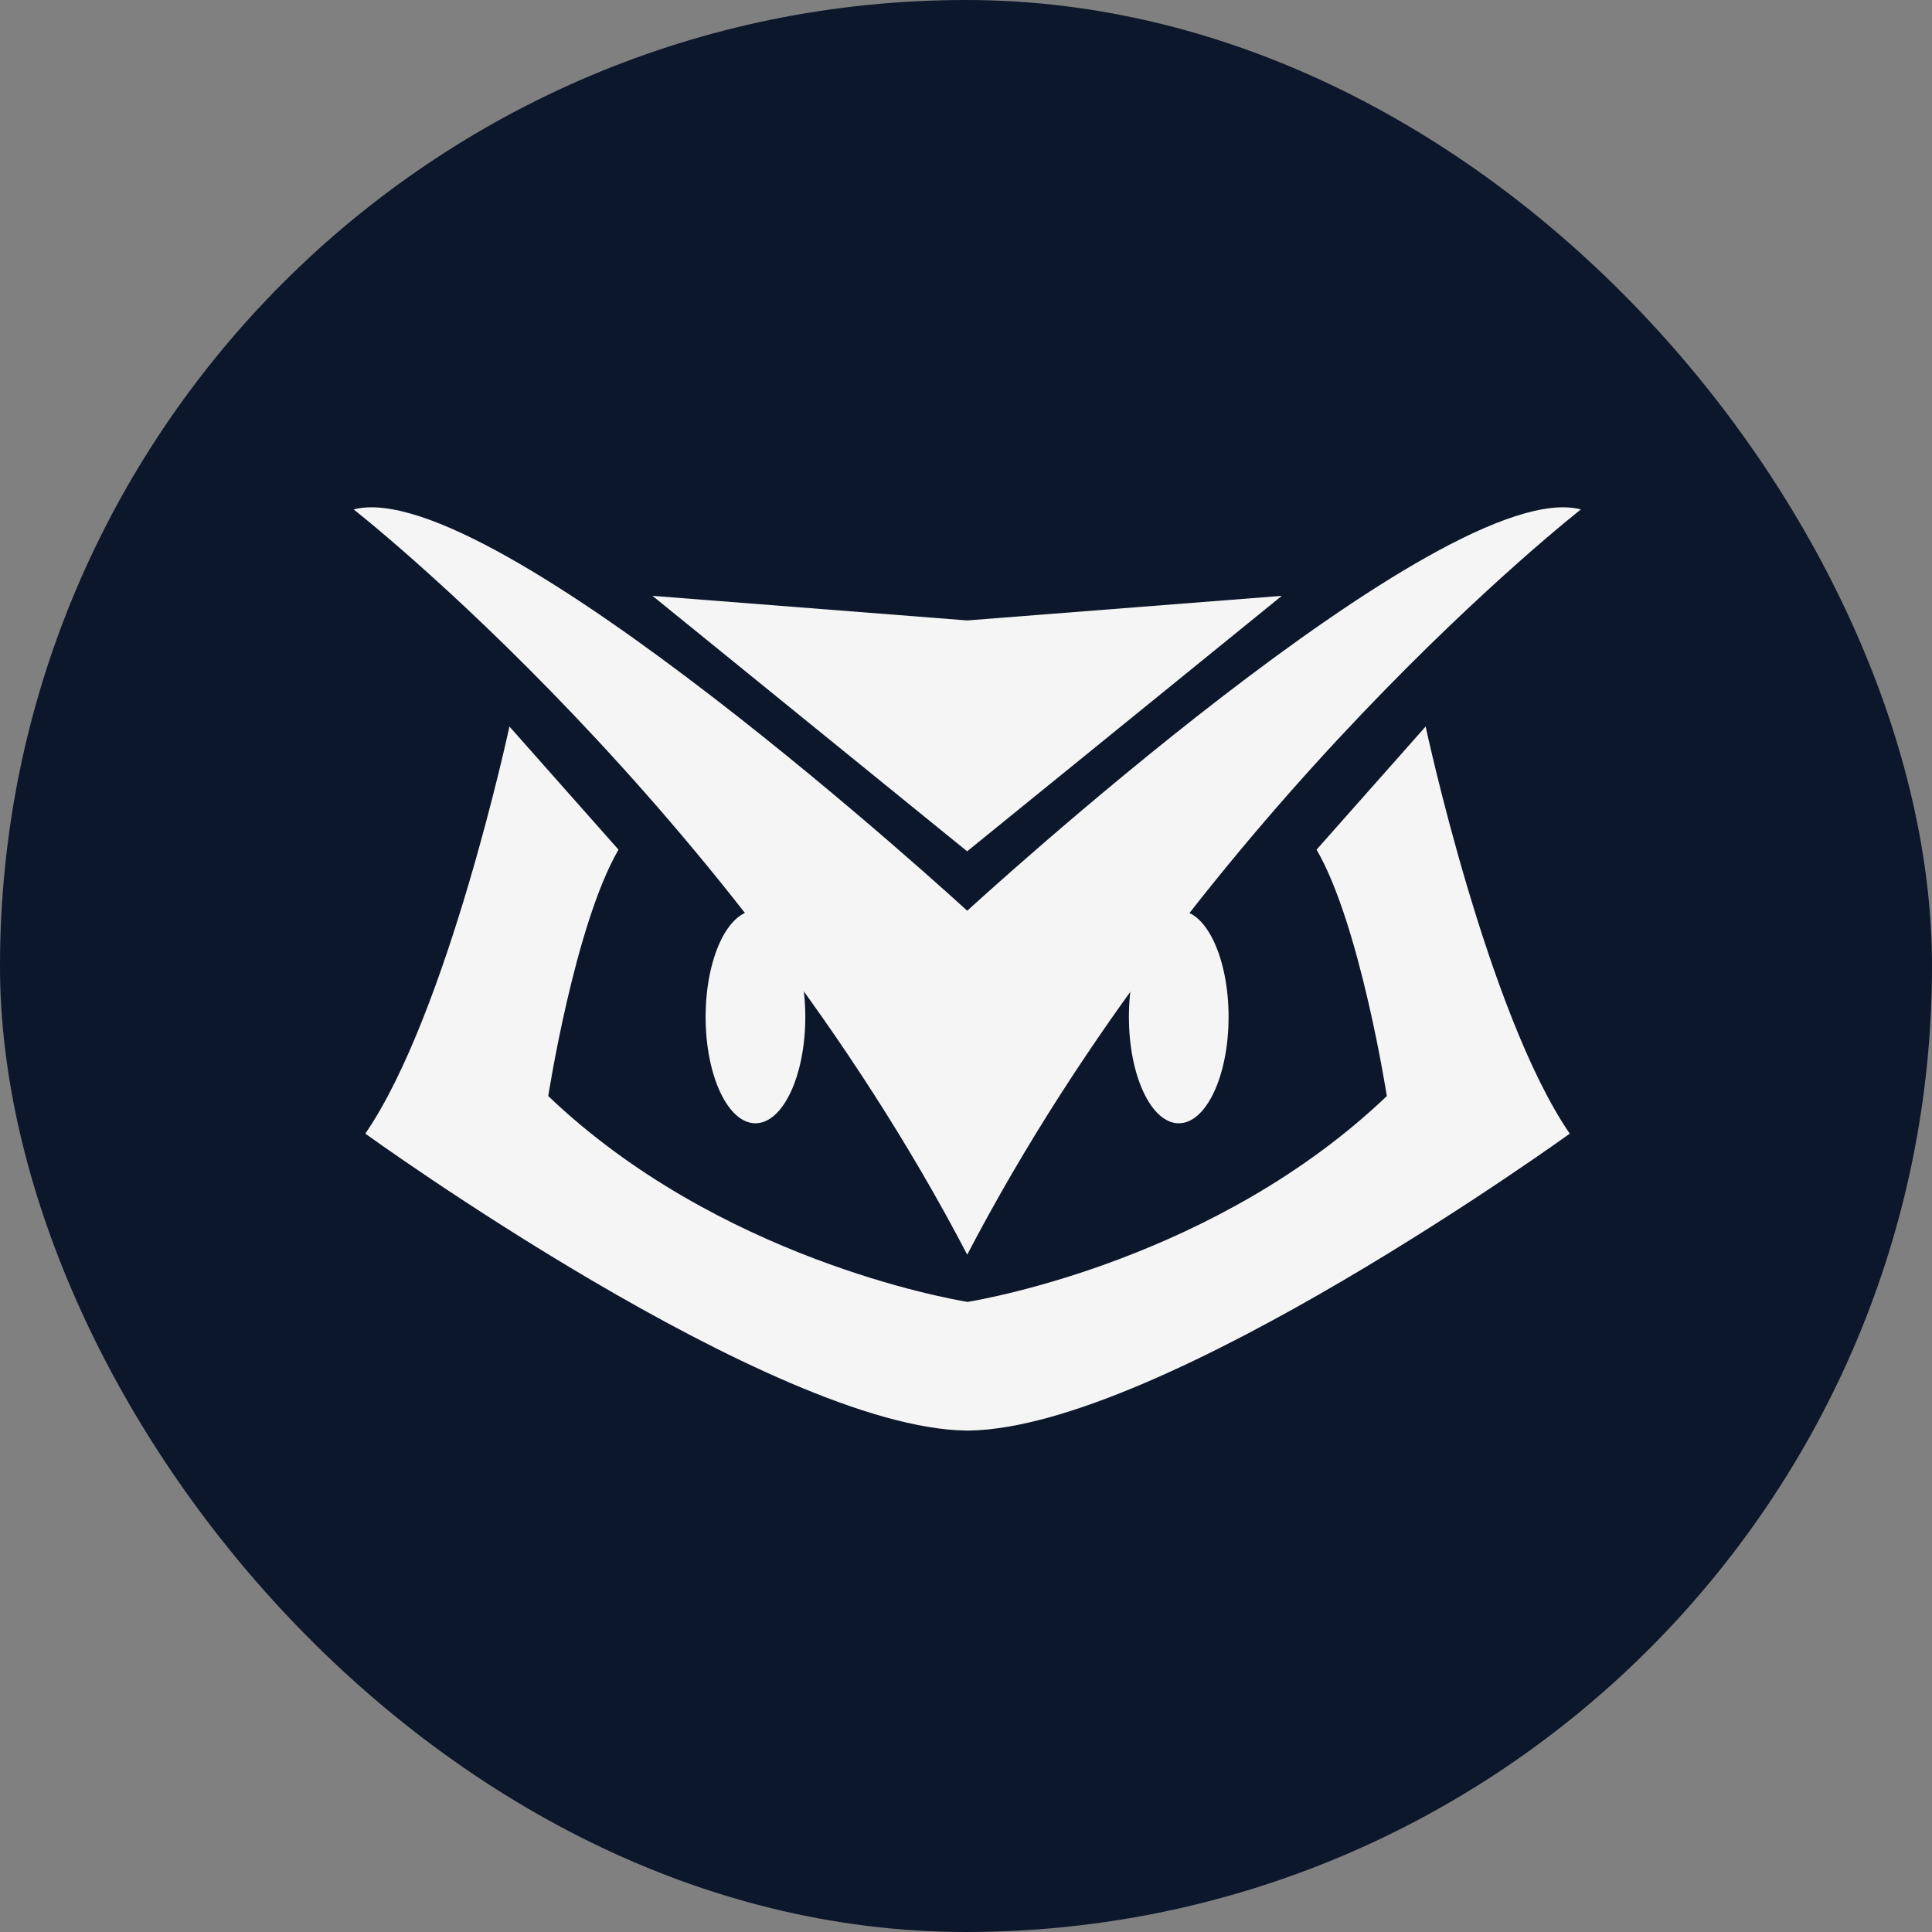
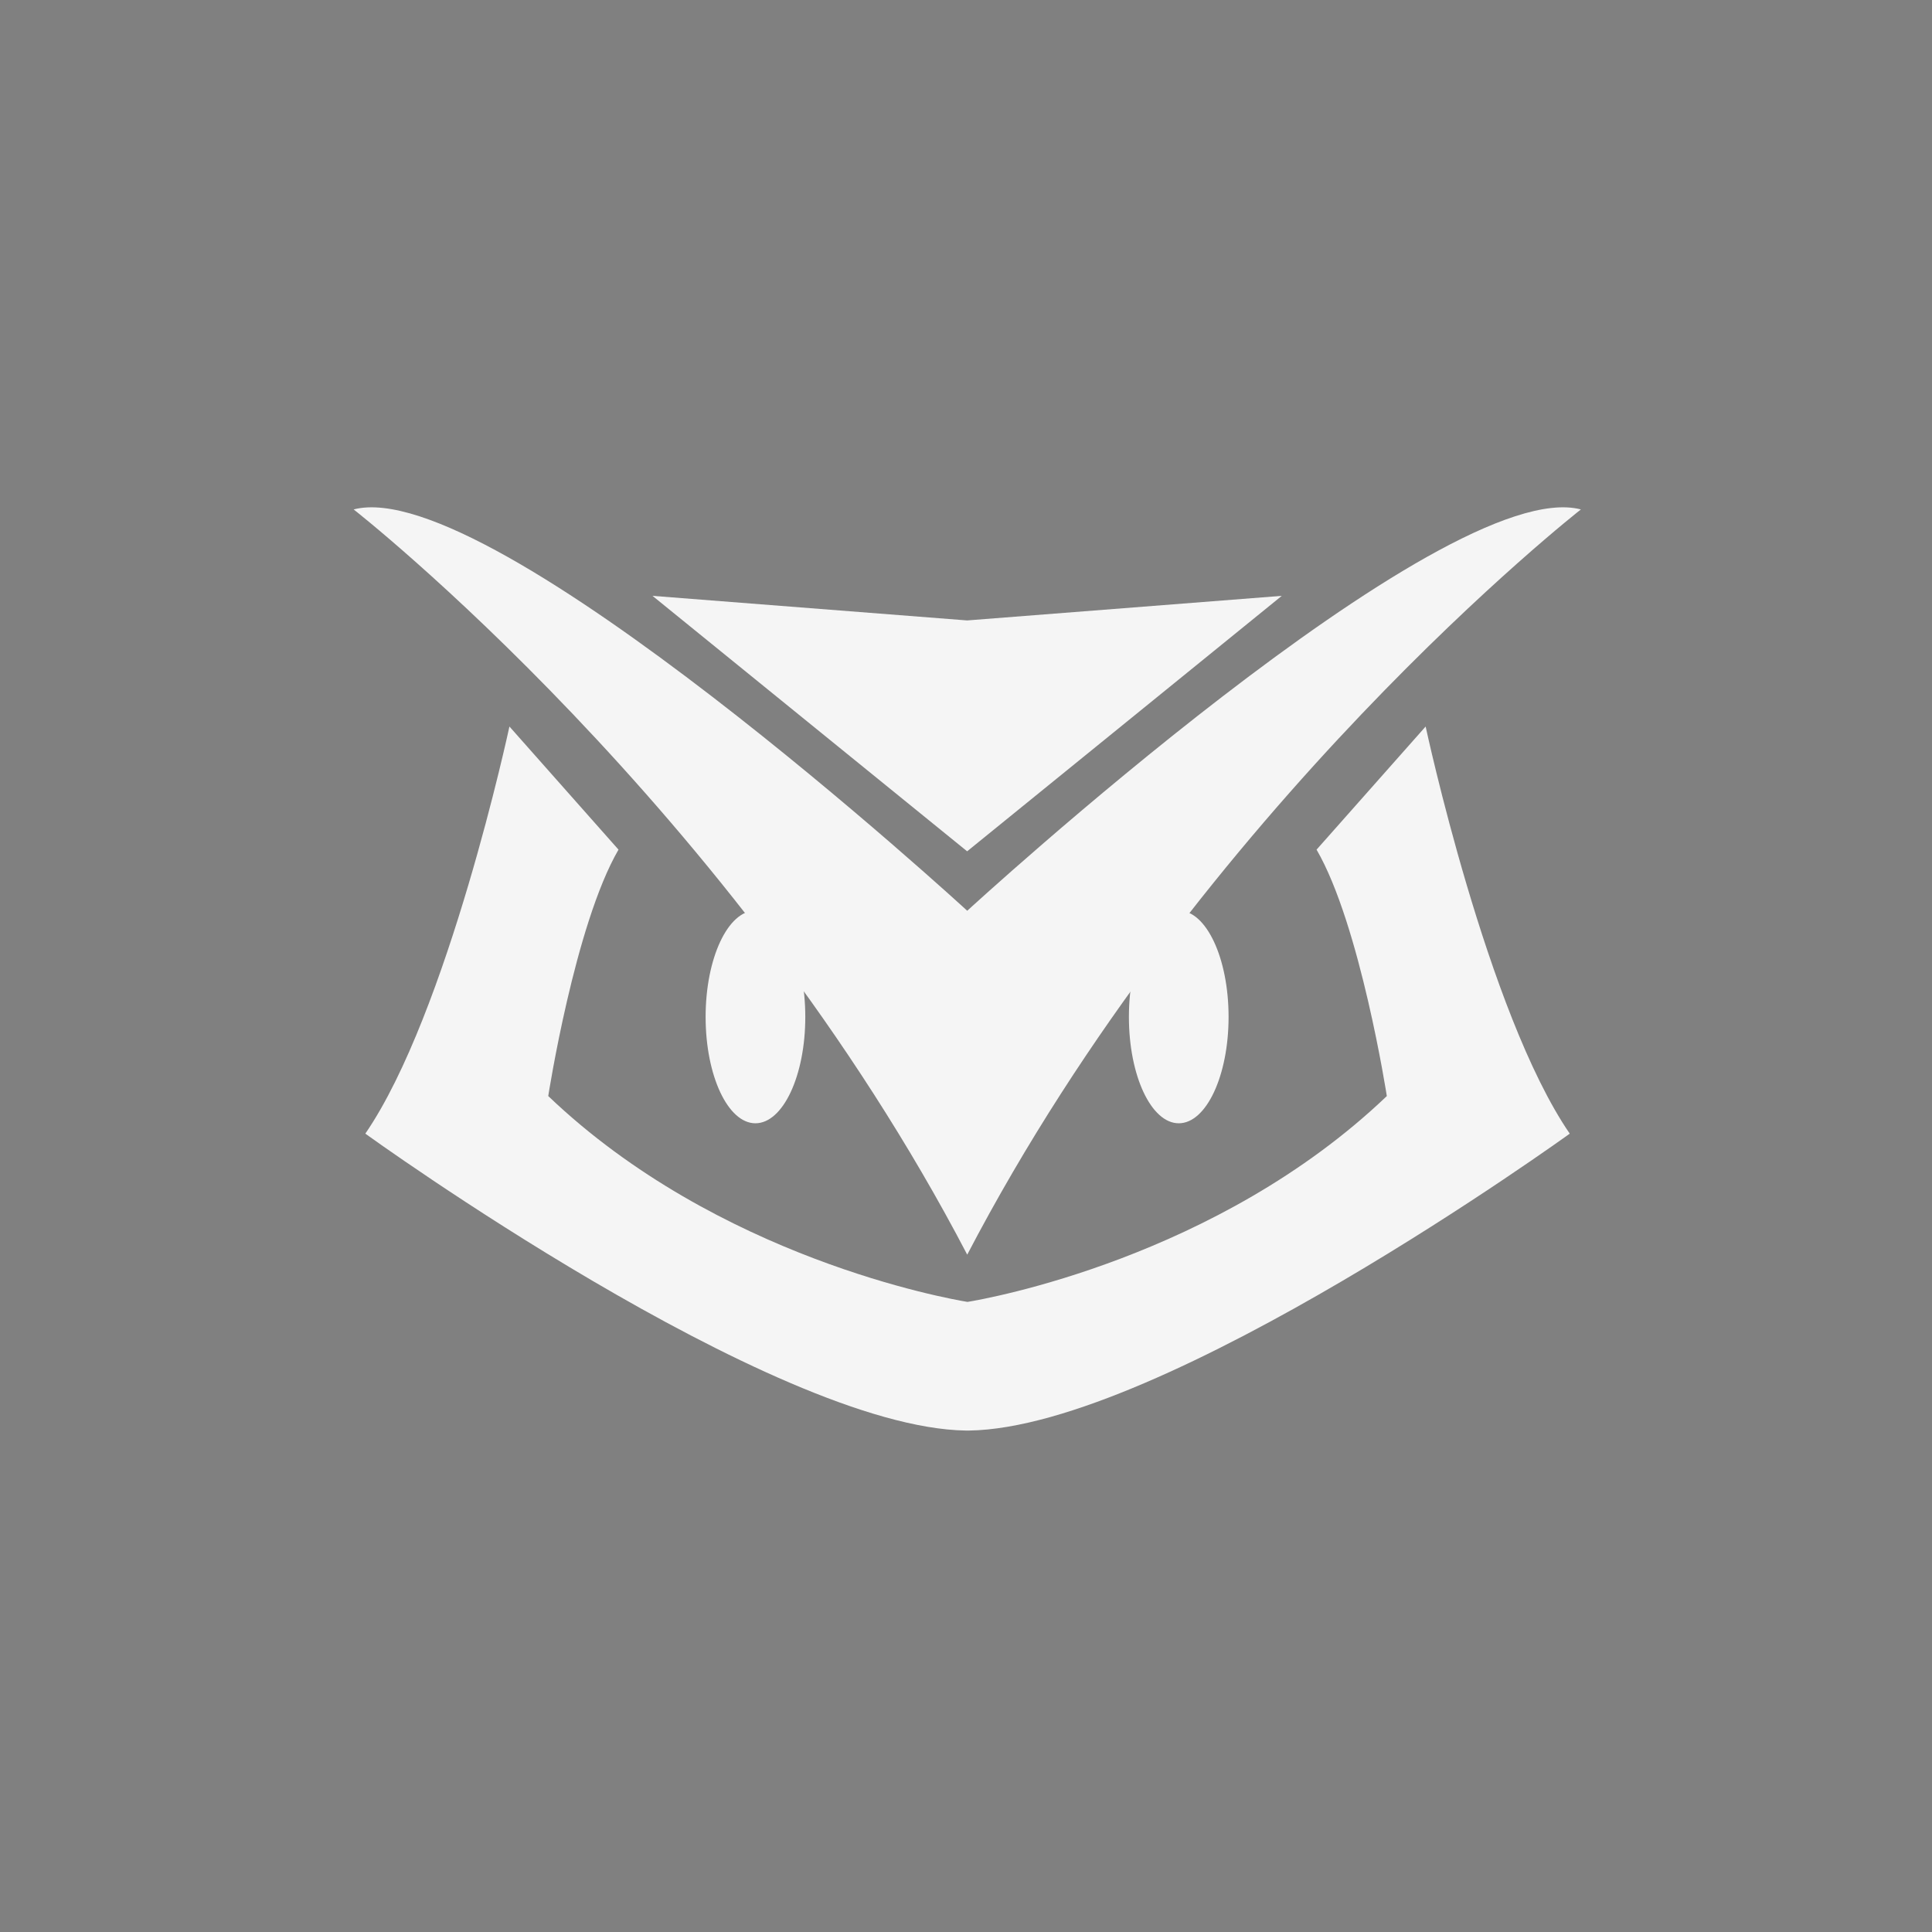
<svg xmlns="http://www.w3.org/2000/svg" width="22" height="22" viewBox="0 0 22 22" fill="none">
  <rect x="0" y="0" width="22" height="22" fill="#808080" stroke="none" />
-   <rect width="22" height="22" rx="11" fill="#0C172B" />
  <path d="M8.602 12.791C8.916 12.791 9.17 12.249 9.17 11.58C9.17 10.911 8.916 10.369 8.602 10.369C8.289 10.369 8.035 10.911 8.035 11.58C8.035 12.249 8.289 12.791 8.602 12.791Z" fill="#F5F5F5" />
  <path d="M13.423 12.791C13.736 12.791 13.99 12.249 13.99 11.58C13.99 10.911 13.736 10.369 13.423 10.369C13.109 10.369 12.855 10.911 12.855 11.58C12.855 12.249 13.109 12.791 13.423 12.791Z" fill="#F5F5F5" />
  <path d="M14.992 9.675C15.49 10.532 15.792 12.481 15.792 12.481C13.862 14.325 11.237 14.789 11.017 14.825C10.798 14.789 8.173 14.325 6.243 12.481C6.243 12.481 6.545 10.532 7.043 9.675L5.801 8.273C5.801 8.273 5.101 11.538 4.16 12.909C4.16 12.909 8.792 16.259 11.002 16.29V16.29C11.007 16.29 11.012 16.29 11.017 16.29C11.022 16.29 11.028 16.29 11.033 16.29V16.29C13.242 16.259 17.875 12.909 17.875 12.909C16.934 11.538 16.234 8.273 16.234 8.273L14.992 9.675Z" fill="#F5F5F5" />
  <path d="M11.014 10.371C11.014 10.371 5.595 5.39 4.027 5.801C4.027 5.801 8.349 9.18 11.014 14.287C13.679 9.18 18.002 5.801 18.002 5.801C16.434 5.39 11.014 10.371 11.014 10.371Z" fill="#F5F5F5" />
  <path d="M11.013 7.065L7.43 6.785L11.013 9.694L14.596 6.785L11.013 7.065Z" fill="#F5F5F5" />
</svg>